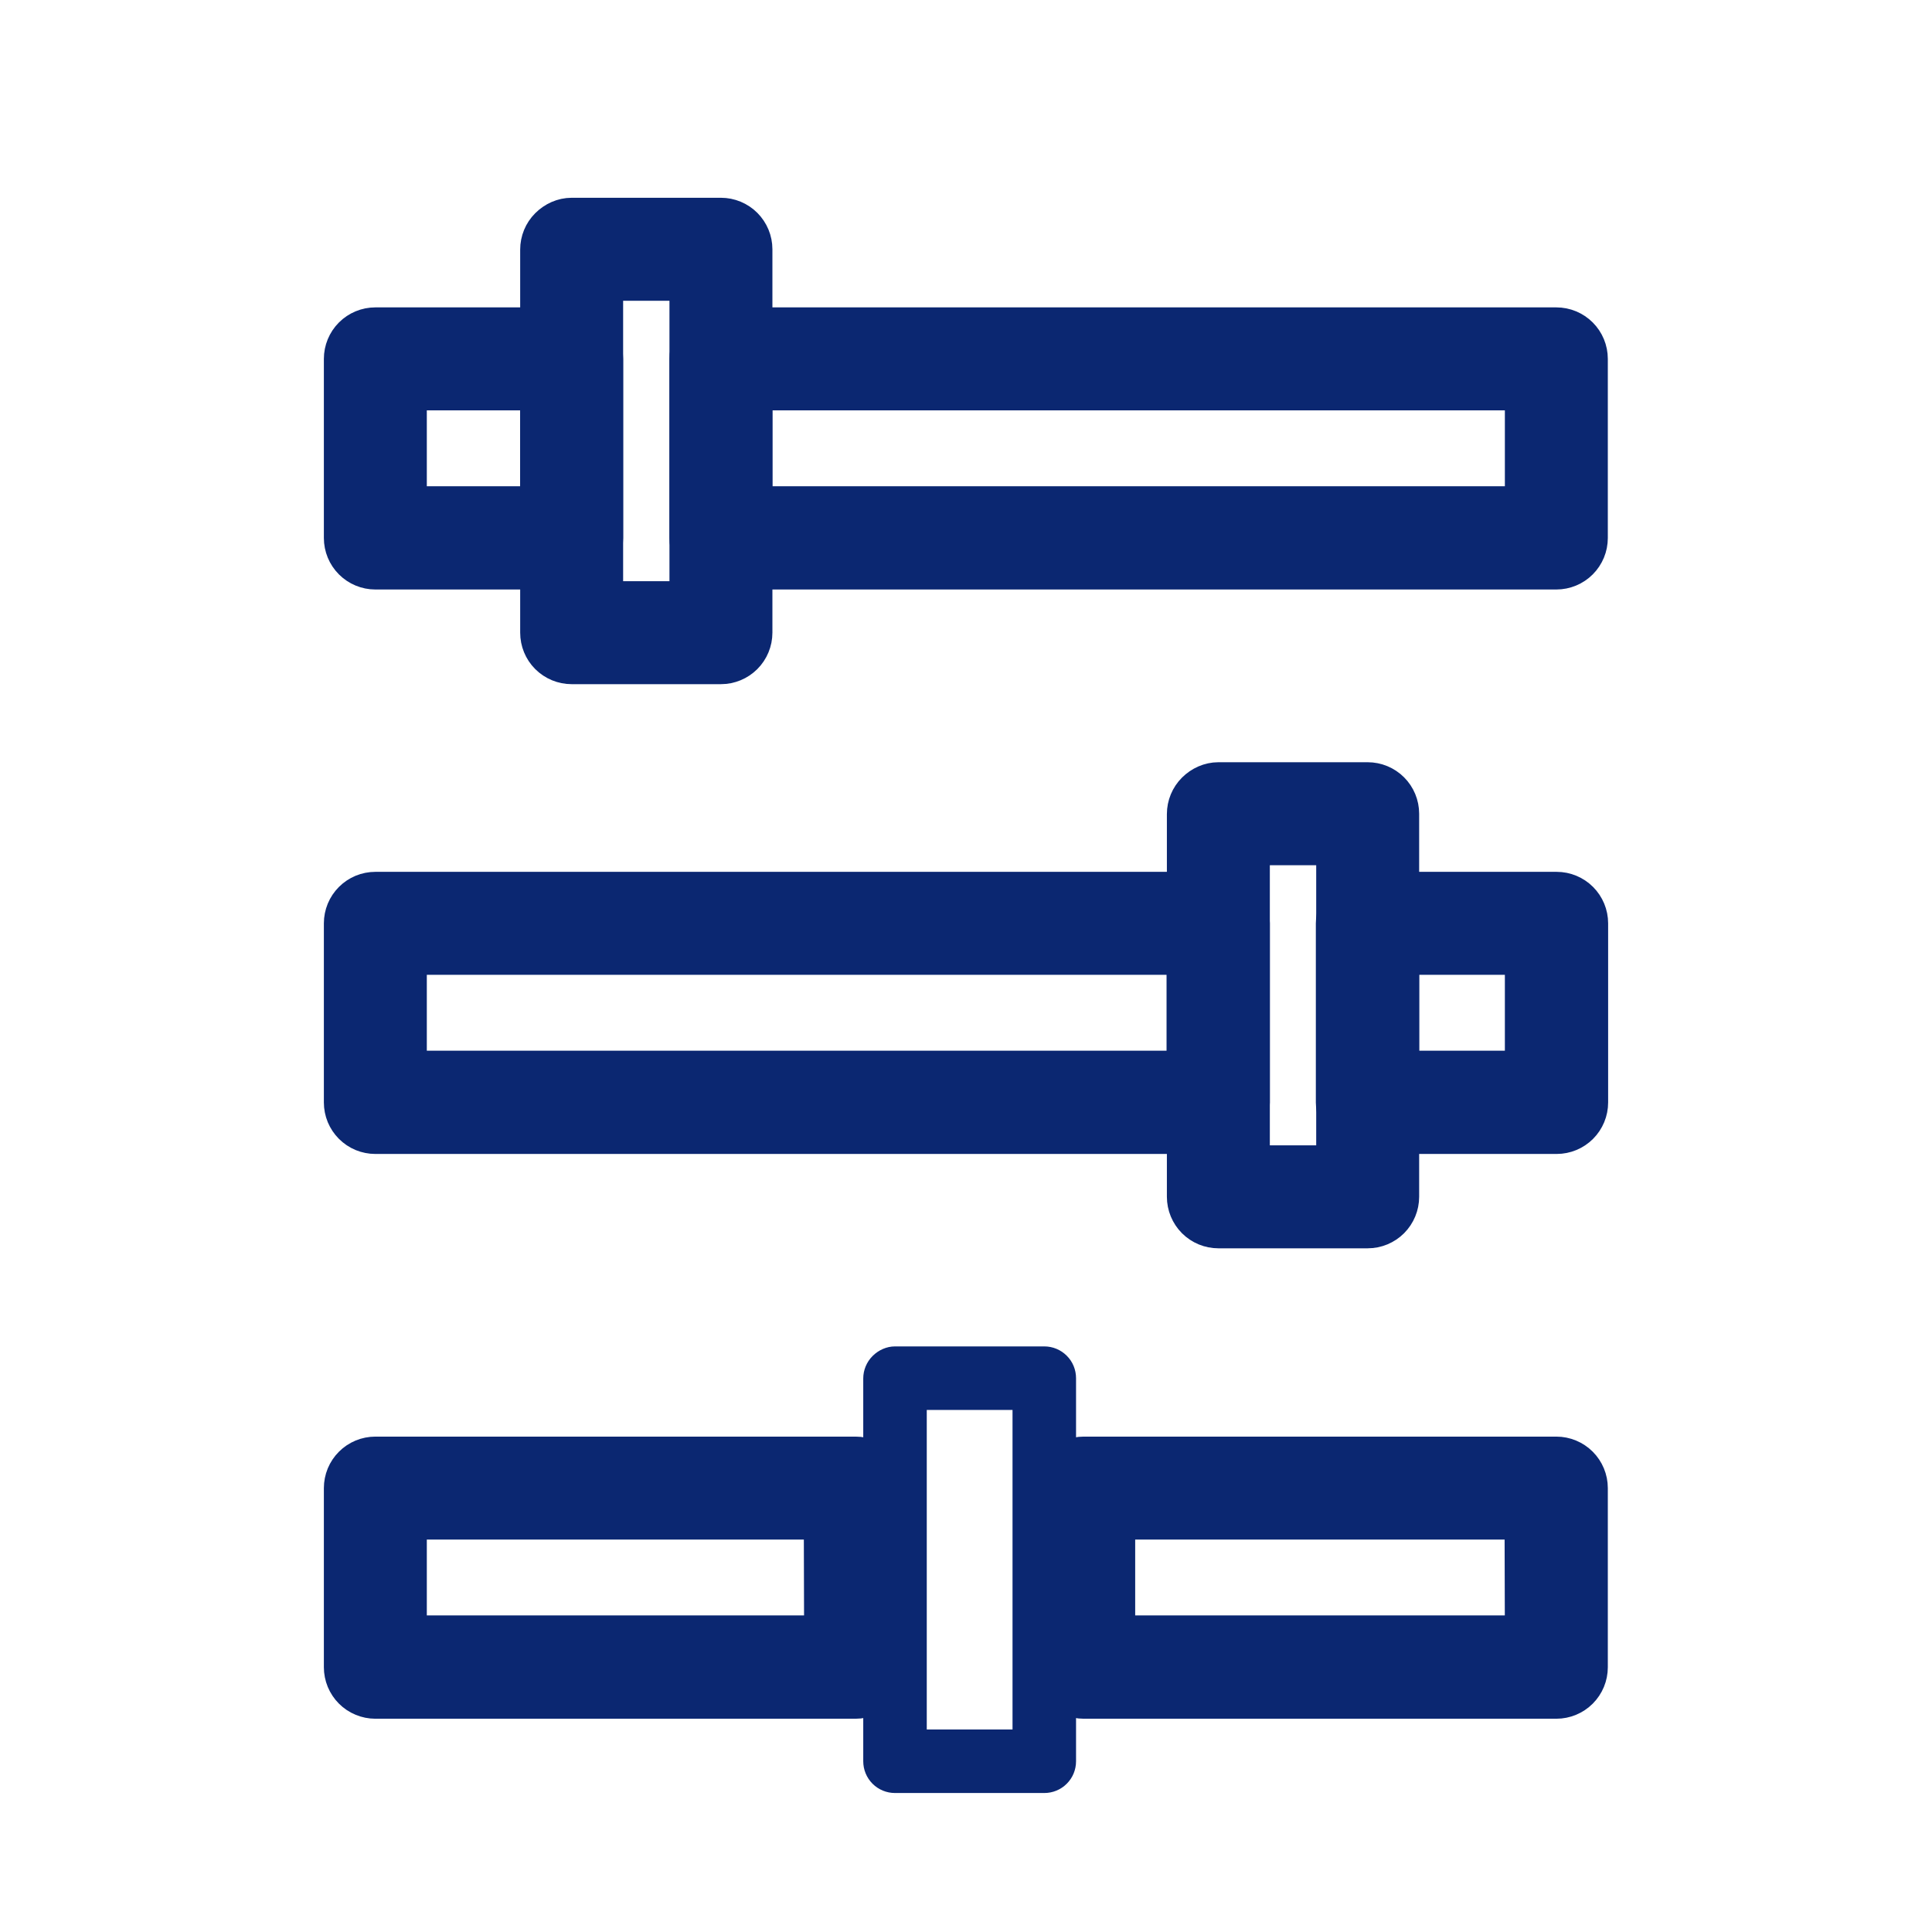
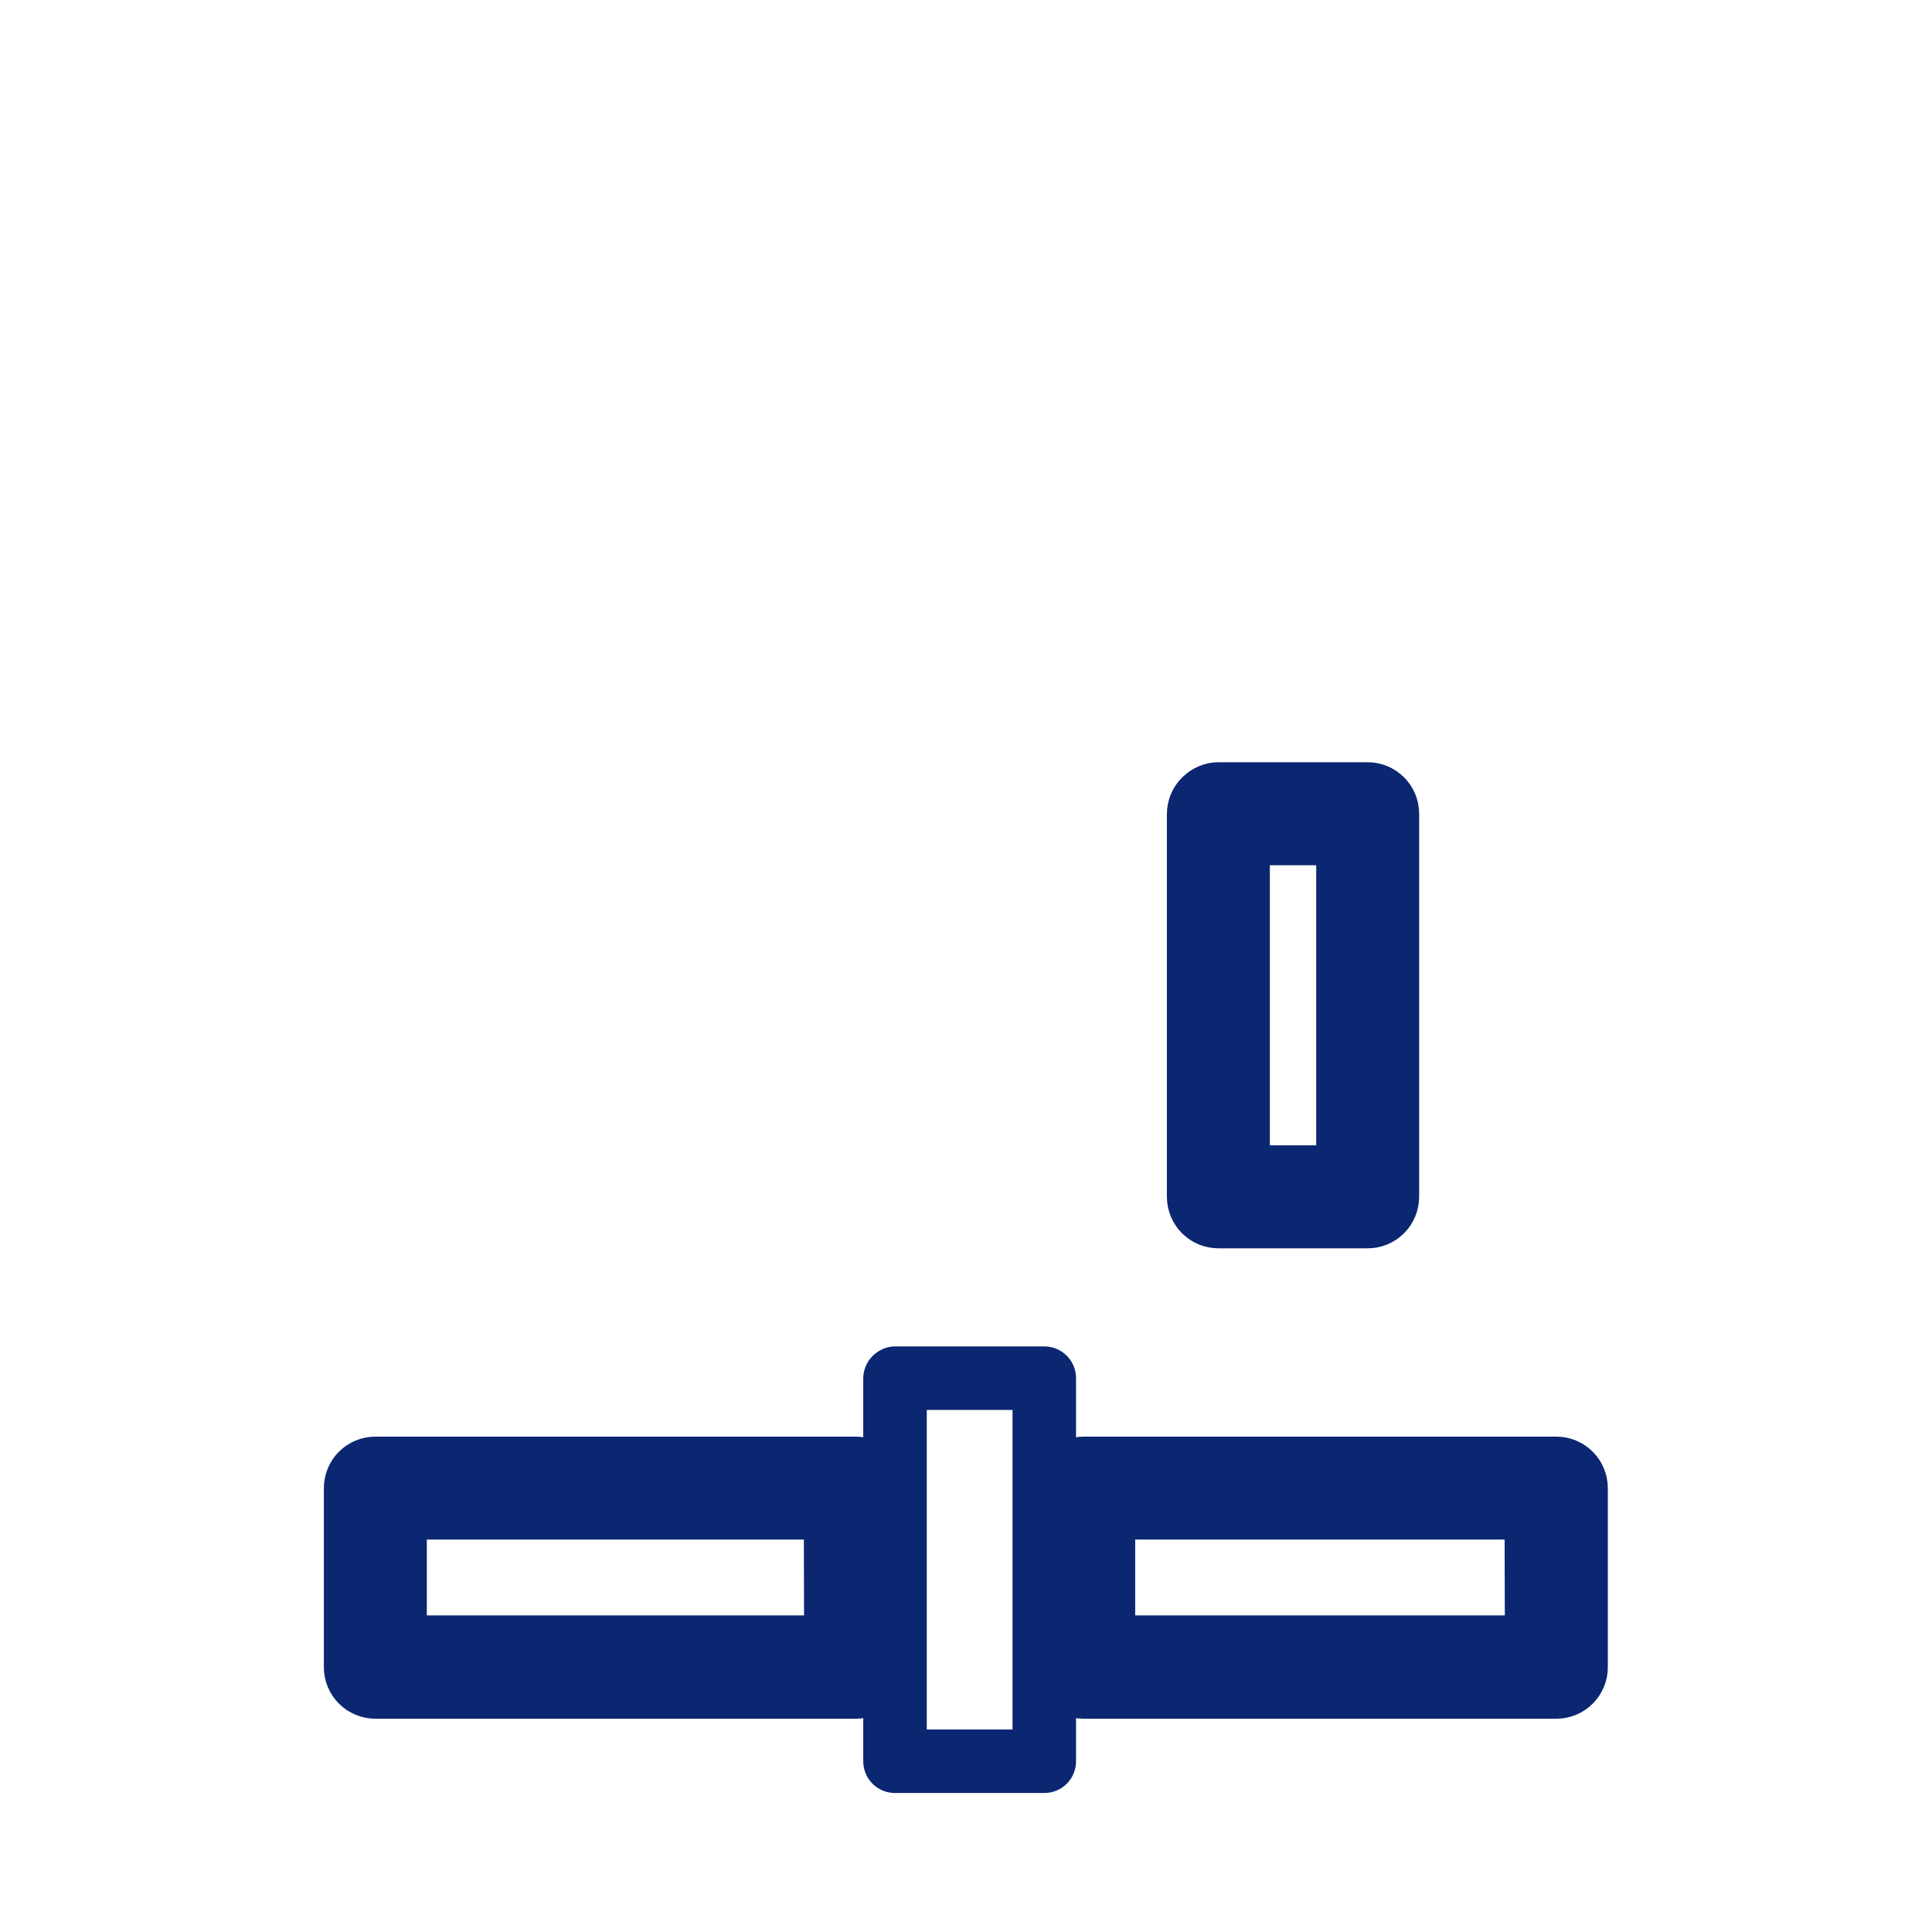
<svg xmlns="http://www.w3.org/2000/svg" width="49" height="49" viewBox="0 0 49 49" fill="none">
  <g clip-path="url(#clip0_4_2358)">
-     <path d="M9.519 8.296H14.498C14.712 8.296 14.917 8.381 15.068 8.532C15.219 8.683 15.304 8.888 15.304 9.102V13.645C15.304 13.859 15.219 14.064 15.068 14.215C14.917 14.366 14.712 14.451 14.498 14.451H9.519C9.306 14.451 9.101 14.366 8.95 14.215C8.799 14.064 8.714 13.859 8.714 13.645V9.102C8.714 8.888 8.799 8.683 8.95 8.532C9.101 8.381 9.306 8.296 9.519 8.296ZM13.693 9.907H10.325V12.832H13.693V9.907ZM18.285 8.296H39.473C39.686 8.296 39.891 8.381 40.042 8.532C40.193 8.683 40.278 8.888 40.278 9.102V13.645C40.278 13.859 40.193 14.064 40.042 14.215C39.891 14.366 39.686 14.451 39.473 14.451H18.285C18.071 14.451 17.866 14.366 17.715 14.215C17.564 14.064 17.479 13.859 17.479 13.645V9.102C17.479 8.888 17.564 8.683 17.715 8.532C17.866 8.381 18.071 8.296 18.285 8.296ZM38.667 9.907H19.09V12.832H38.667V9.907Z" fill="#0B2771" stroke="#0B2771" />
-     <path d="M14.498 5.516H18.285C18.498 5.516 18.703 5.601 18.854 5.752C19.005 5.904 19.09 6.108 19.09 6.322V16.046C19.09 16.26 19.005 16.465 18.854 16.616C18.703 16.767 18.498 16.852 18.285 16.852H14.498C14.284 16.852 14.08 16.767 13.928 16.616C13.777 16.465 13.693 16.26 13.693 16.046V6.33C13.693 6.117 13.777 5.912 13.928 5.761C14.08 5.609 14.284 5.516 14.498 5.516ZM17.479 7.128H15.304V15.24H17.479V7.128ZM9.519 22.612H30.901C31.114 22.612 31.319 22.697 31.47 22.848C31.622 22.999 31.706 23.204 31.706 23.418V27.961C31.706 28.175 31.622 28.38 31.47 28.531C31.319 28.682 31.114 28.767 30.901 28.767H9.519C9.414 28.767 9.309 28.746 9.211 28.706C9.113 28.665 9.025 28.606 8.95 28.531C8.875 28.456 8.816 28.367 8.775 28.27C8.735 28.172 8.714 28.067 8.714 27.961V23.418C8.714 23.312 8.735 23.207 8.775 23.109C8.816 23.011 8.875 22.923 8.95 22.848C9.025 22.773 9.113 22.714 9.211 22.673C9.309 22.633 9.414 22.612 9.519 22.612ZM30.087 24.223H10.325V27.148H30.087V24.223ZM34.679 22.612H39.481C39.694 22.612 39.899 22.697 40.05 22.848C40.201 22.999 40.286 23.204 40.286 23.418V27.961C40.286 28.175 40.201 28.38 40.05 28.531C39.899 28.682 39.694 28.767 39.481 28.767H34.679C34.465 28.767 34.261 28.682 34.109 28.531C33.958 28.38 33.873 28.175 33.873 27.961V23.418C33.873 23.204 33.958 22.999 34.109 22.848C34.261 22.697 34.465 22.612 34.679 22.612ZM38.667 24.223H35.493V27.148H38.667V24.223Z" fill="#0B2771" stroke="#0B2771" />
    <path d="M30.901 19.832H34.687C34.901 19.832 35.106 19.917 35.257 20.068C35.408 20.219 35.493 20.424 35.493 20.638V30.354C35.493 30.567 35.408 30.772 35.257 30.924C35.106 31.075 34.901 31.16 34.687 31.16H30.901C30.687 31.16 30.482 31.075 30.331 30.924C30.18 30.772 30.095 30.567 30.095 30.354V20.646C30.095 20.432 30.18 20.227 30.331 20.076C30.482 19.925 30.687 19.832 30.901 19.832ZM33.882 21.444H31.706V29.548H33.882V21.444ZM9.511 36.936H21.7C21.913 36.936 22.118 37.021 22.269 37.172C22.42 37.323 22.505 37.528 22.505 37.741V42.285C22.505 42.499 22.42 42.704 22.269 42.855C22.118 43.006 21.913 43.091 21.7 43.091H9.519C9.414 43.091 9.309 43.07 9.211 43.029C9.113 42.989 9.025 42.93 8.95 42.855C8.875 42.78 8.816 42.691 8.775 42.593C8.735 42.496 8.714 42.391 8.714 42.285V37.741C8.714 37.636 8.735 37.531 8.775 37.433C8.816 37.335 8.875 37.247 8.95 37.172C9.025 37.097 9.113 37.038 9.211 36.997C9.309 36.957 9.414 36.936 9.519 36.936H9.511ZM20.886 38.547H10.325V41.471H20.894L20.886 38.547ZM27.478 36.936H39.473C39.686 36.936 39.891 37.021 40.042 37.172C40.193 37.323 40.278 37.528 40.278 37.741V42.285C40.278 42.499 40.193 42.704 40.042 42.855C39.891 43.006 39.686 43.091 39.473 43.091H27.486C27.272 43.091 27.067 43.006 26.916 42.855C26.765 42.704 26.68 42.499 26.68 42.285V37.741C26.68 37.528 26.765 37.323 26.916 37.172C27.067 37.021 27.272 36.936 27.486 36.936H27.478ZM38.659 38.547H28.291V41.471H38.667L38.659 38.547Z" fill="#0B2771" stroke="#0B2771" />
    <path d="M22.699 34.148H26.486C26.7 34.148 26.904 34.233 27.055 34.384C27.207 34.535 27.291 34.74 27.291 34.954V44.67C27.291 44.884 27.207 45.089 27.055 45.24C26.904 45.391 26.7 45.475 26.486 45.475H22.699C22.486 45.475 22.281 45.391 22.13 45.24C21.979 45.089 21.894 44.884 21.894 44.67V34.962C21.894 34.748 21.979 34.544 22.13 34.392C22.281 34.241 22.486 34.148 22.699 34.148ZM25.68 35.76H23.505V43.864H25.68V35.768V35.76Z" fill="#0B2771" />
  </g>
  <defs>
    <clipPath id="clip0_4_2358">
      <rect width="49" height="49" fill="white" />
    </clipPath>
  </defs>
</svg>